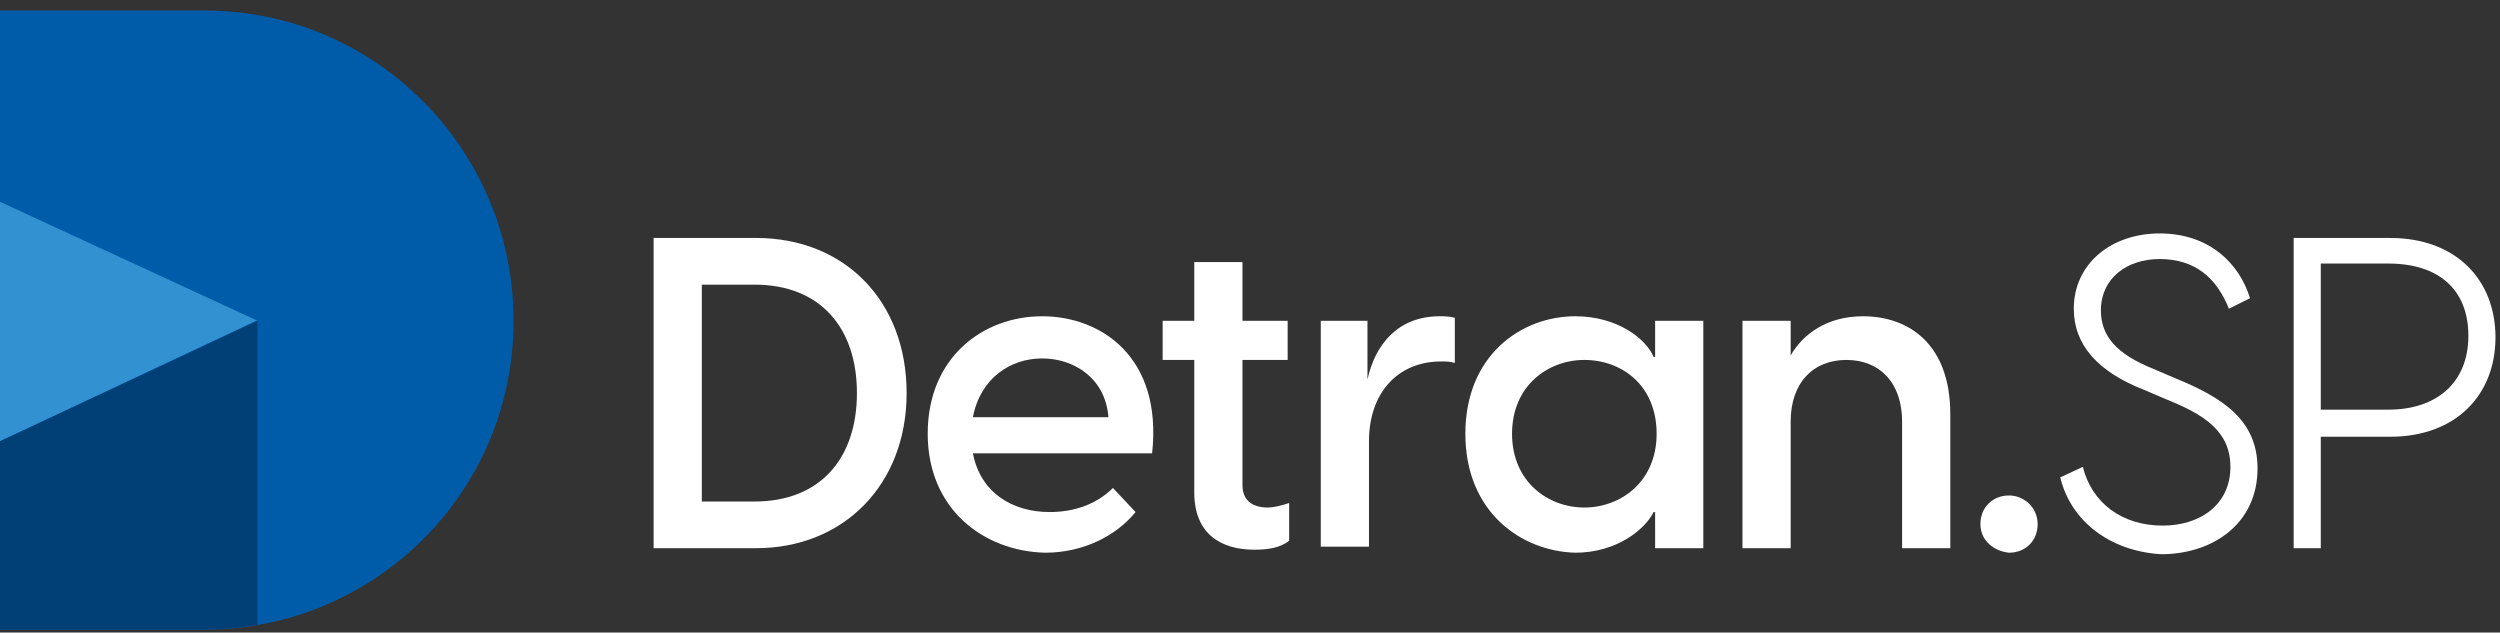
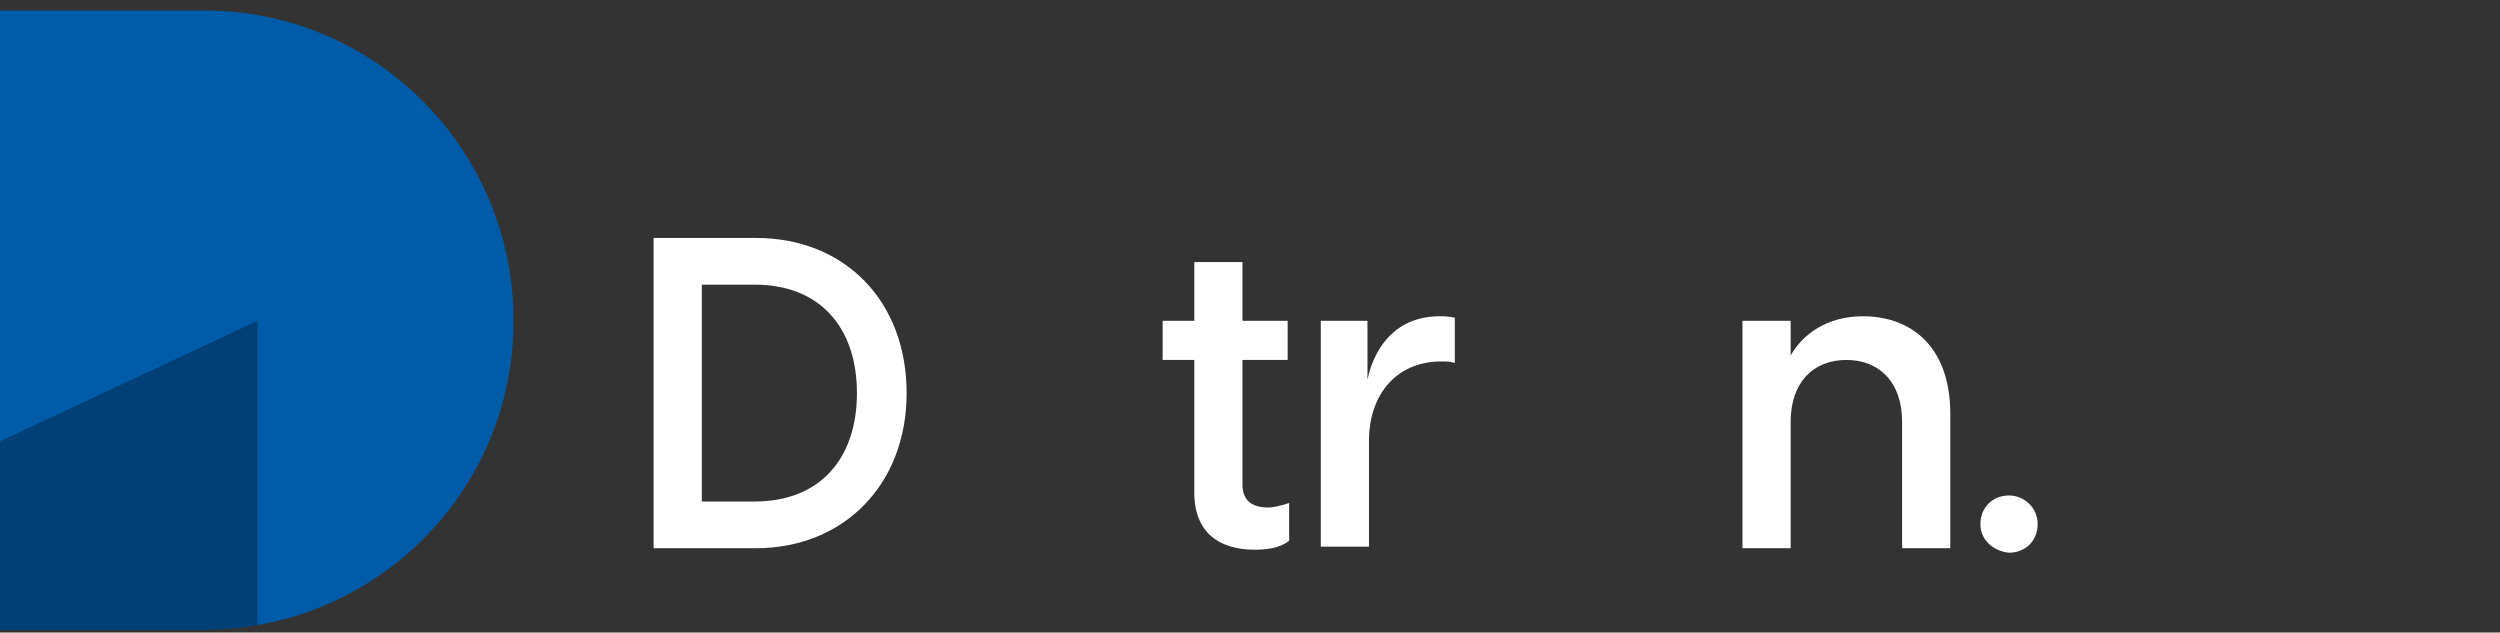
<svg xmlns="http://www.w3.org/2000/svg" width="166" height="42" viewBox="0 0 166 42" fill="none">
  <rect x="0" y="0" width="166" height="42" fill="#333333" stroke="none" />
  <path d="M43.4 15.8H50.2C56.1 15.8 60.2 20 60.2 26.1C60.2 32.2 56 36.4 50.2 36.4H43.4V15.8ZM50.1 33.3C54.5 33.3 56.9 30.4 56.9 26.1C56.9 21.8 54.5 18.9 50.1 18.9H46.6V33.3H50.1Z" fill="white" />
-   <path d="M61.6 28.8C61.6 23.7 65.3 21 69.2 21C73.1 21 77.2 23.7 76.5 30.1H64.6C65.1 32.7 67.2 34 69.7 34C71.3 34 72.8 33.5 73.9 32.4L75.4 34C74.1 35.6 71.9 36.7 69.4 36.7C65.3 36.6 61.6 33.8 61.6 28.8ZM73.6 27.7C73.4 25.1 71.3 23.8 69.2 23.8C67.1 23.8 65.1 25.1 64.6 27.7H73.6Z" fill="white" />
  <path d="M79.3 32.7V23.9H77.2V21.3H79.3V17.4H82.5V21.3H85.5V23.9H82.5V32.2C82.5 33.1 83 33.7 84.2 33.7C84.5 33.7 85 33.6 85.6 33.4V35.9C85 36.4 84.1 36.5 83.3 36.5C81 36.5 79.3 35.4 79.3 32.7Z" fill="white" />
  <path d="M87.6 21.3H90.8V25.2C91.3 22.9 92.8 21 95.6 21C95.9 21 96.2 21 96.6 21.1V24.1C96.3 24 96 24 95.7 24C92.8 24 90.9 26.1 90.9 29.3V36.3H87.7V21.3H87.6Z" fill="white" />
-   <path d="M97.3 28.8C97.3 23.6 101 21 104.6 21C107.4 21 109.3 22.5 109.8 23.7H109.9V21.3H113.1V36.4H109.9V34H109.8C109.2 35.2 107.3 36.7 104.6 36.7C101 36.6 97.3 34 97.3 28.8ZM105.2 33.7C107.6 33.7 110 32 110 28.8C110 25.6 107.7 23.9 105.2 23.9C102.8 23.9 100.4 25.6 100.4 28.8C100.4 32 102.8 33.7 105.2 33.7Z" fill="white" />
  <path d="M115.7 21.3H118.9V23.6C119.7 22.2 121.3 21 123.7 21C126.8 21 129.5 22.9 129.5 27.5V36.4H126.3V28C126.3 25.4 124.8 23.9 122.6 23.9C120.4 23.9 118.9 25.4 118.9 28V36.4H115.7V21.3Z" fill="white" />
  <path d="M131.5 34.8C131.5 33.7 132.3 32.9 133.4 32.9C134.4 32.9 135.3 33.7 135.3 34.8C135.3 35.9 134.5 36.7 133.4 36.7C132.4 36.6 131.5 35.9 131.5 34.8Z" fill="white" />
-   <path d="M136.8 31.7L138.3 31C138.9 33.4 140.9 34.9 143.6 34.9C146.1 34.9 148.1 33.5 148.1 31C148.1 28.6 146.3 27.5 143.8 26.5L142.4 25.9C139.3 24.7 137.7 22.9 137.7 20.5C137.7 17.5 140.2 15.5 143.4 15.5C146.7 15.5 148.7 17.5 149.4 19.8L148 20.5C147.2 18.5 145.8 17.2 143.4 17.2C141.2 17.2 139.5 18.5 139.5 20.6C139.5 22.3 140.5 23.5 143 24.5L144.4 25.1C147.6 26.4 149.9 27.9 149.9 31.1C149.9 34.8 146.9 36.8 143.5 36.8C140.1 36.6 137.5 34.6 136.8 31.7Z" fill="white" />
-   <path d="M152.3 15.8H158.7C163.1 15.8 165.7 18.6 165.7 22.4C165.7 26.2 163.1 29 158.7 29H154.1V36.4H152.3V15.8ZM158.6 27.2C161.8 27.2 163.9 25.4 163.9 22.3C163.9 19.2 161.9 17.5 158.6 17.5H154.1V27.2H158.6Z" fill="white" />
  <path d="M34.1 21.3C34.1 27 31.8 32.1 28.1 35.8C25.2 38.7 21.3 40.8 17.1 41.5C16 41.7 14.8 41.8 13.6 41.8H0V0.7H13.6C24.9 0.7 34.1 9.9 34.1 21.3Z" fill="#005CA9" />
-   <path d="M17.1 21.3H17L0 29.3V13.4L17.1 21.3Z" fill="#3291D1" />
  <path d="M17.1 21.3V41.5C16 41.7 14.8 41.8 13.6 41.8H0V29.3L17.1 21.3Z" fill="#014076" />
</svg>